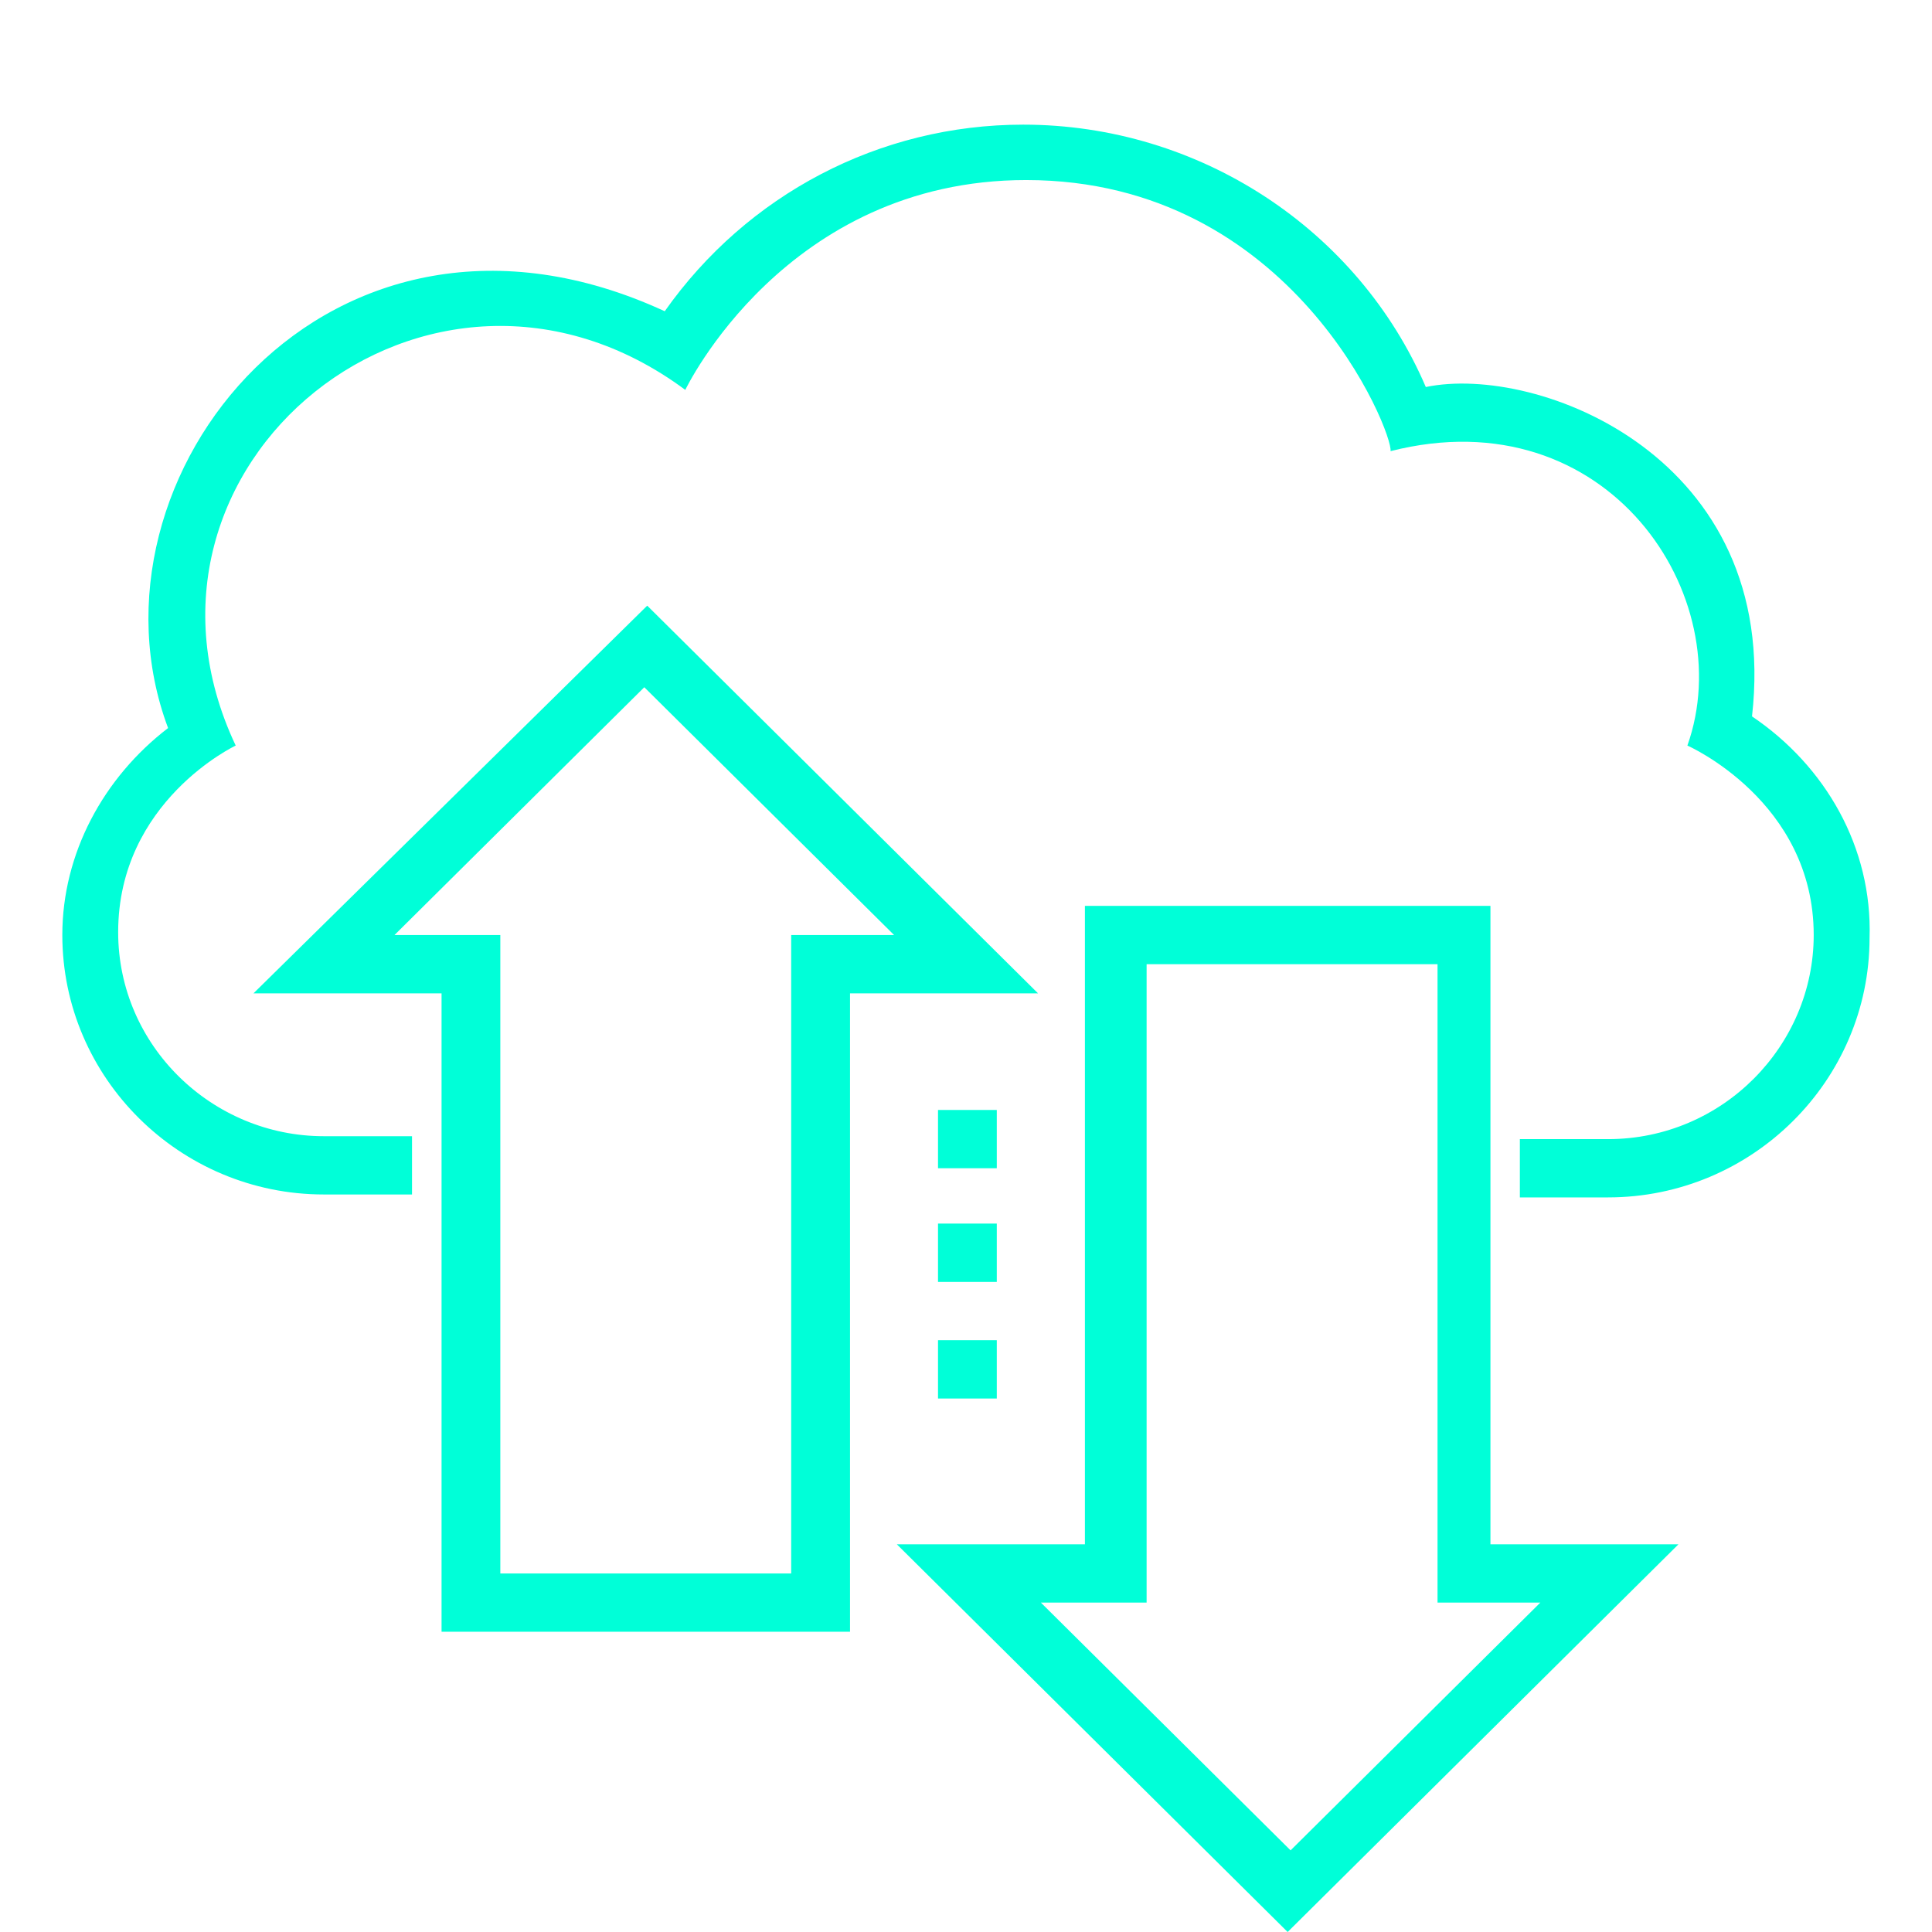
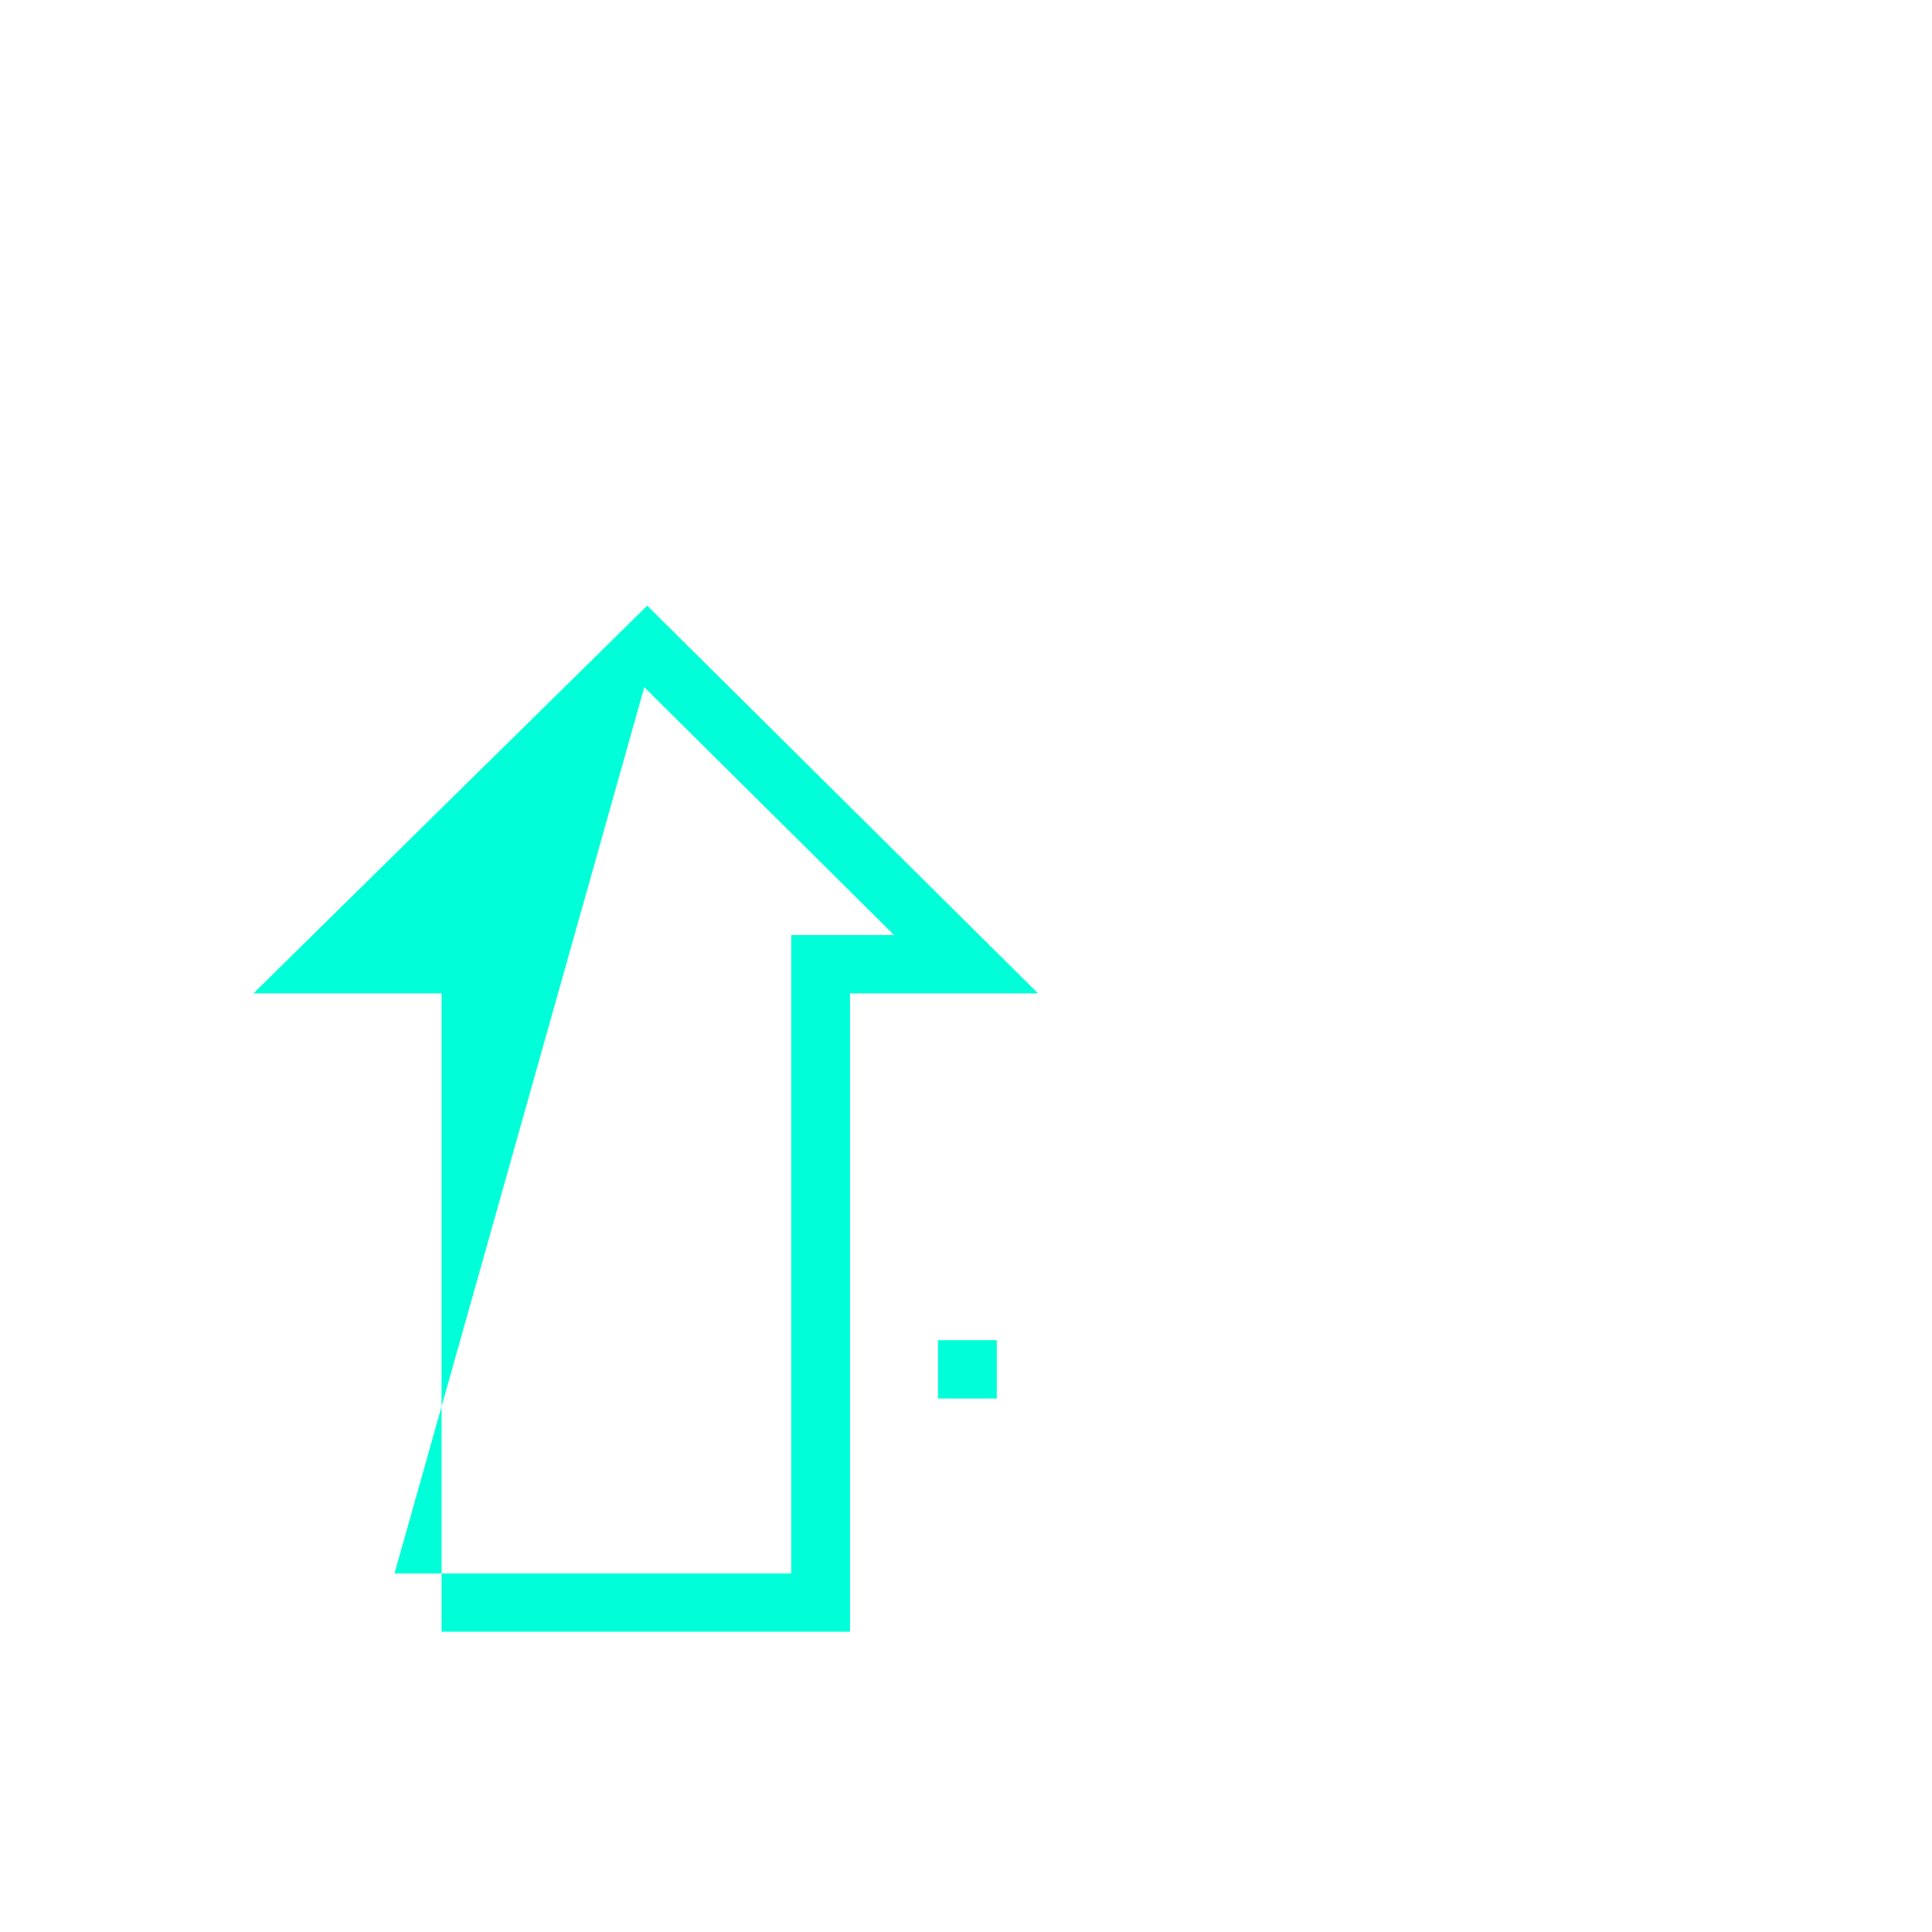
<svg xmlns="http://www.w3.org/2000/svg" width="31" height="31" viewBox="0 0 31 31" fill="none">
  <g clip-path="url(#clip0_5167_1367)">
-     <path d="M28.112 11.495C28.583 7.332 24.67 5.836 22.878 6.21C21.794 3.684 19.247 2 16.418 2C14.108 2 11.986 3.123 10.666 4.994C5.291 2.515 1.189 7.66 2.697 11.682C1.66 12.477 1 13.694 1 15.003C1 17.295 2.886 19.166 5.196 19.166H6.611V18.231H5.196C3.405 18.231 1.896 16.781 1.896 14.957C1.896 12.852 3.782 11.963 3.782 11.963C1.66 7.473 6.894 3.216 10.996 6.256C10.996 6.256 12.599 2.889 16.465 2.889C20.756 2.889 22.359 6.958 22.312 7.239C25.802 6.35 27.923 9.578 27.075 11.963C27.075 11.963 29.102 12.852 29.102 15.003C29.102 16.781 27.64 18.278 25.802 18.278H24.387V19.213H25.802C28.112 19.213 29.998 17.342 29.998 15.05C30.045 13.6 29.291 12.29 28.112 11.495Z" fill="#00FFD8" />
-     <path d="M10.385 9.718L4.067 15.939H7.085V26.182H13.639V15.939H16.656L10.385 9.718ZM12.695 15.003V25.247H8.028V15.003H6.33L10.338 11.027L14.346 15.003H12.695Z" fill="#00FFD8" />
-     <path d="M23.915 24.779V14.535H17.408V24.779H14.39L20.661 31L26.932 24.779H23.915ZM20.708 29.69L16.701 25.714H18.398V15.471H23.066V25.714H24.716L20.708 29.69Z" fill="#00FFD8" />
-     <path d="M15.994 17.81H15.051V18.745H15.994V17.81Z" fill="#00FFD8" />
-     <path d="M15.994 19.633H15.051V20.569H15.994V19.633Z" fill="#00FFD8" />
+     <path d="M10.385 9.718L4.067 15.939H7.085V26.182H13.639V15.939H16.656L10.385 9.718ZM12.695 15.003V25.247H8.028H6.33L10.338 11.027L14.346 15.003H12.695Z" fill="#00FFD8" />
    <path d="M15.994 21.504H15.051V22.44H15.994V21.504Z" fill="#00FFD8" />
  </g>
  <defs>
    <clipPath id="clip0_5167_1367">
      <rect width="31" height="31" fill="white" />
    </clipPath>
  </defs>
</svg>